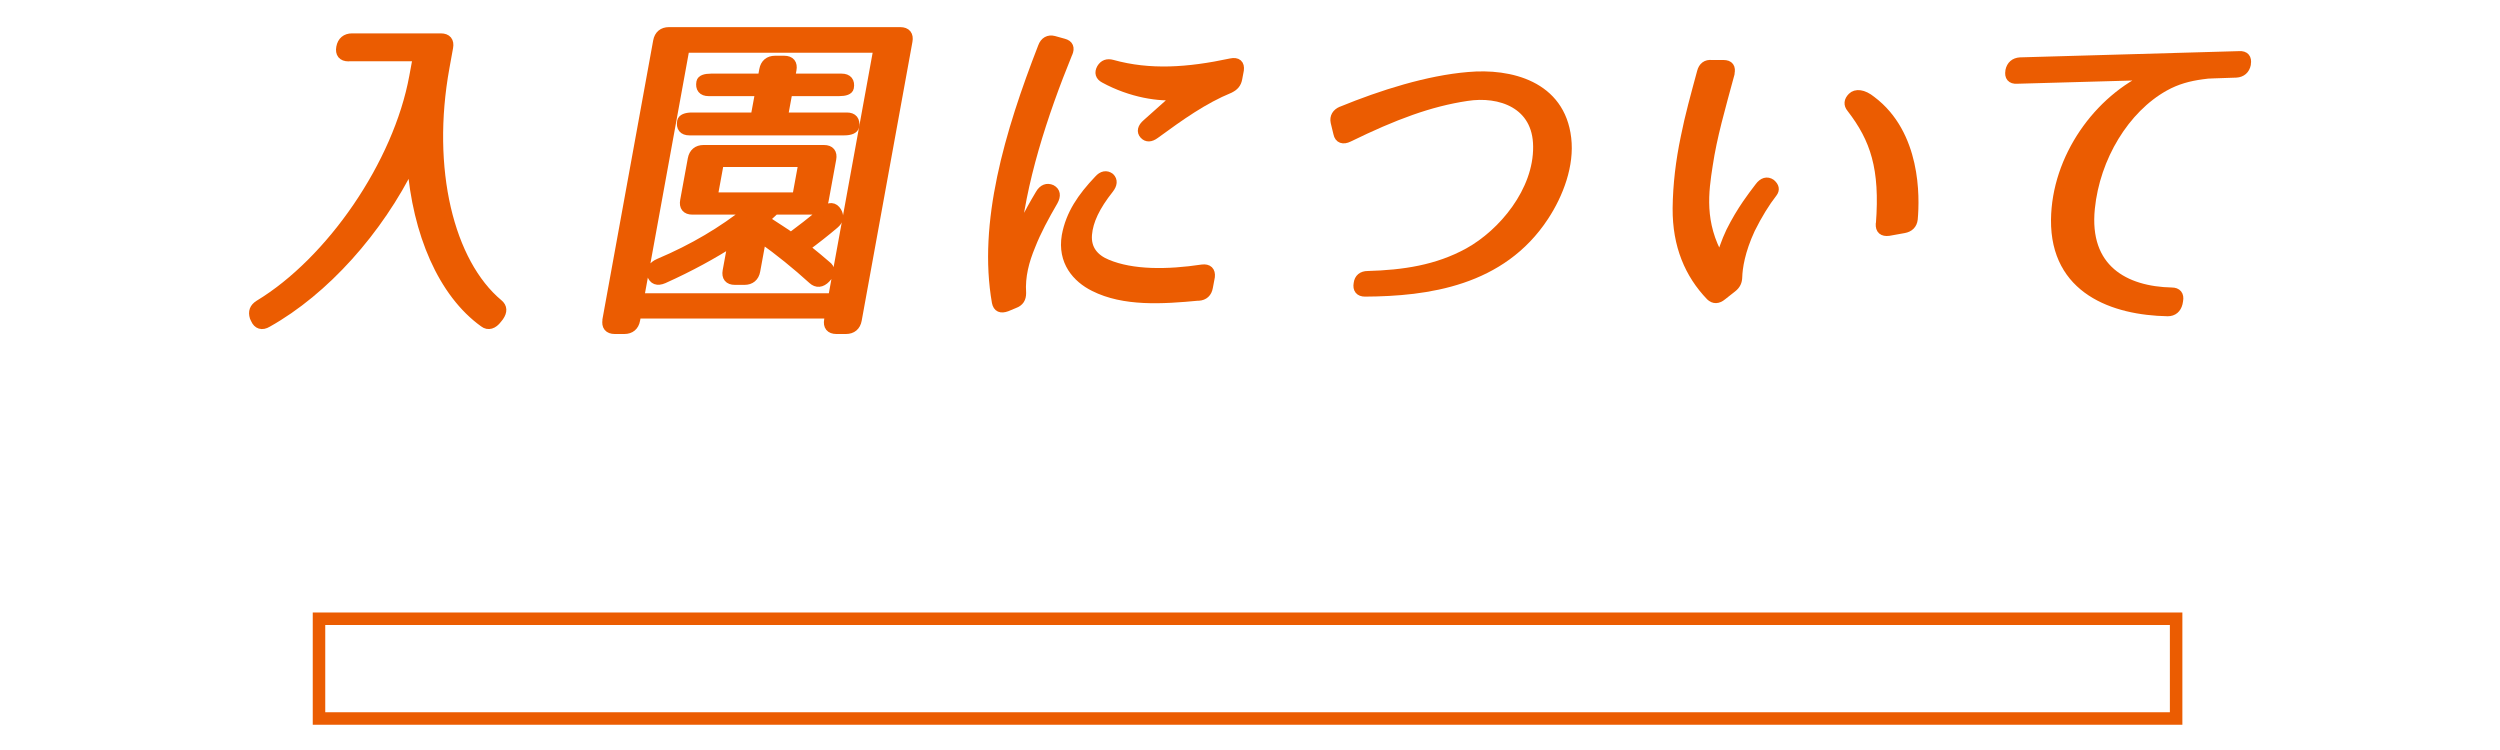
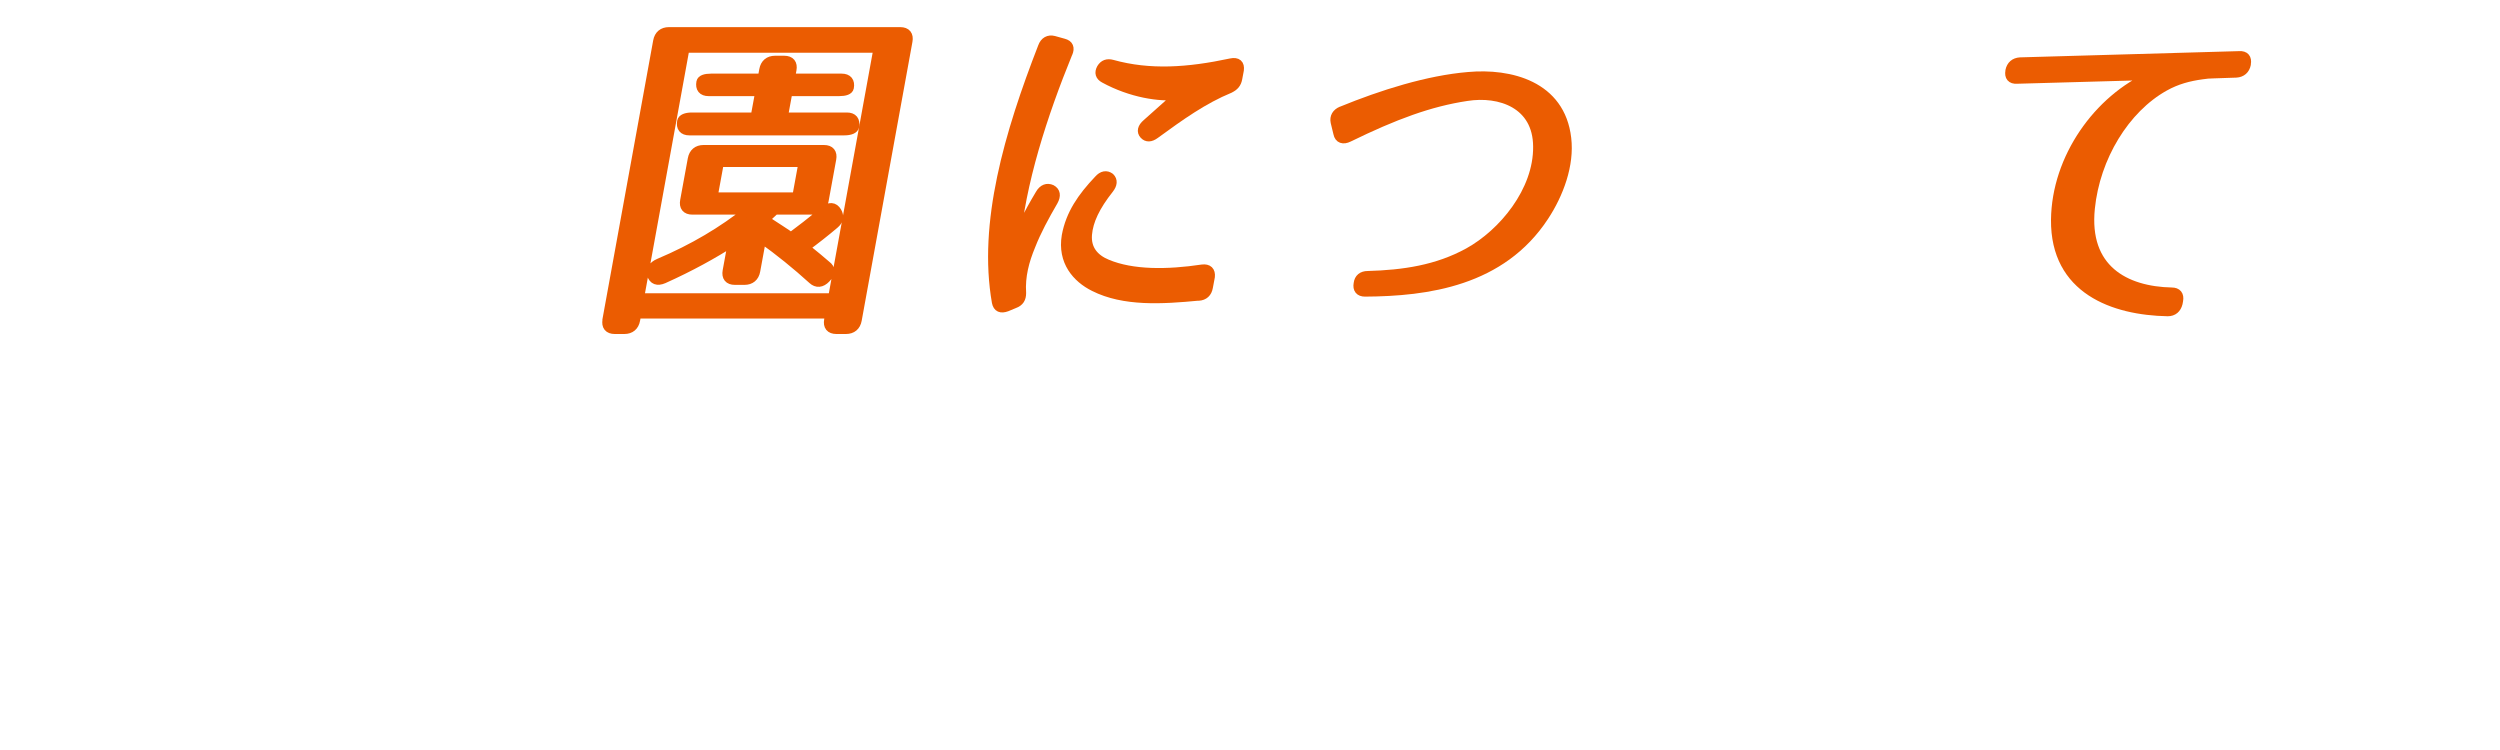
<svg xmlns="http://www.w3.org/2000/svg" id="_レイヤー_2" viewBox="0 0 200 60">
  <defs>
    <style>.cls-1{fill:#eb5c01;stroke-linecap:round;stroke-linejoin:round;stroke-width:.7px;}.cls-1,.cls-2{stroke:#eb5c01;}.cls-3{stroke-width:0px;}.cls-3,.cls-2{fill:none;}.cls-2{stroke-miterlimit:10;}</style>
  </defs>
  <g id="_カテゴリー">
-     <path class="cls-1" d="m27.88,4.56c-.5,0-.72-.28-.63-.77.09-.5.42-.77.91-.77h7.11c.5,0,.72.28.63.77l-.29,1.6c-1.48,8.13.35,15.62,4.28,18.9.34.28.35.63.06,1.05l-.15.19c-.33.44-.74.58-1.1.3-3.31-2.37-5.36-7.19-5.78-12.73-2.62,5.34-6.94,10.17-11.51,12.73-.46.28-.82.14-1-.28l-.08-.17c-.14-.44-.02-.77.38-1.02,5.73-3.47,11.1-11.24,12.38-18.24l.29-1.57h-5.48Z" />
    <path class="cls-1" d="m48.54,25.6l4.06-22.31c.09-.5.42-.77.91-.77h18.51c.5,0,.72.28.63.77l-4.06,22.31c-.09.5-.42.77-.91.77h-.77c-.5,0-.72-.28-.63-.77l.09-.47h-15.42l-.09.47c-.09.5-.42.77-.91.77h-.77c-.5,0-.72-.28-.63-.77Zm2.64-1.79h15.42l3.63-19.94h-15.42l-3.63,19.94Zm10.01-6.25c.96.63,1.75,1.13,2.09,1.38.73-.55,1.62-1.21,2.61-2.07.46-.39.84-.36,1.09.06.21.36.15.72-.21,1.02-.72.61-1.52,1.24-2.35,1.85.77.63,1.3,1.05,1.7,1.41.39.28.38.66-.03,1.07-.37.39-.76.41-1.09.11-1.3-1.18-2.67-2.29-4.06-3.28l-.47,2.56c-.09.5-.42.77-.91.77h-.77c-.5,0-.72-.28-.63-.77l.42-2.29c-1.5.96-3.33,1.98-5.49,2.95-.51.22-.84.08-.98-.36-.1-.39.1-.72.61-.94,2.74-1.16,5.09-2.56,7.16-4.21h-4.49c-.5,0-.72-.28-.63-.77l.61-3.33c.09-.5.42-.77.91-.77h9.64c.5,0,.72.28.63.77l-.61,3.33c-.09.5-.42.77-.91.77h-3.03l-.8.74Zm6.77-10.55c-.04.22-.34.33-.83.33h-4.08l-.37,2.01h5.07c.5,0,.72.28.63.77-.04.22-.34.36-.84.36h-12.39c-.5,0-.72-.28-.63-.77.04-.22.34-.36.84-.36h5.04l.37-2.01h-4.08c-.5,0-.72-.28-.63-.77.04-.22.34-.33.83-.33h4.08l.12-.66c.09-.5.42-.77.91-.77h.74c.5,0,.72.28.63.77l-.12.66h4.08c.5,0,.72.28.63.77Zm-10.9,8.73h6.67l.5-2.73h-6.67l-.5,2.73Z" />
    <path class="cls-1" d="m85.44,4.28c-1.99,4.88-3.78,10.36-4.2,15.37.25-1.07.95-2.48,1.94-4.13.25-.44.6-.55.95-.39.35.19.4.52.16.96-.72,1.24-1.35,2.4-1.81,3.58-.49,1.18-.83,2.42-.74,3.77,0,.44-.16.72-.6.88l-.6.25c-.47.17-.75.06-.84-.39-1.11-6.31.99-13.5,3.69-20.44.16-.44.5-.63.92-.52l.79.22c.42.11.54.39.35.83Zm10.46,19.42c-2.94.28-5.98.47-8.38-.74-1.39-.69-2.58-2.04-2.23-4.1.32-1.74,1.25-3.09,2.58-4.49.31-.36.65-.41.94-.19.26.25.22.58-.06.94-1.11,1.4-1.65,2.56-1.74,3.64-.1,1.18.56,1.93,1.56,2.34,2.02.85,4.81.83,7.61.41.48-.06.71.17.66.63l-.16.85c-.08.44-.35.69-.79.72Zm2.5-16.61c-2.14.88-3.95,2.18-5.98,3.66-.38.28-.68.28-.91.03-.23-.25-.17-.58.22-.91,1.15-1.02,2.21-1.98,2.5-2.23-1.44.17-3.74-.17-5.9-1.35-.35-.19-.44-.47-.24-.83.2-.33.49-.44.89-.33,2.99.83,6.03.63,9.49-.11.52-.11.75.11.69.58l-.13.69c-.07.39-.28.63-.64.8Z" />
    <path class="cls-1" d="m107.33,8.86c3.22-1.32,6.9-2.48,10.14-2.75,3.33-.3,7.39.69,7.88,4.96.25,2.12-.61,4.44-1.8,6.25-3.43,5.23-9.36,6.03-14.35,6.06-.44,0-.64-.25-.56-.69.05-.44.34-.66.78-.66,2.85-.08,5.54-.47,8.05-1.85,2.75-1.52,5.57-4.9,5.53-8.46-.02-3.39-3-4.41-5.66-3.99-2.94.44-5.78,1.49-9.44,3.28-.45.22-.79.11-.88-.33l-.22-.91c-.09-.41.11-.74.52-.91Z" />
-     <path class="cls-1" d="m138.42,5.88c-.76,2.81-1.41,5.04-1.75,7.33-.33,2.12-.7,4.63.93,7.47.22-.58.43-1.32.83-2.15.44-.88.86-1.57,1.31-2.23.3-.44.63-.88.99-1.35.3-.41.64-.5.96-.28.29.25.35.5.14.77-.58.74-1.2,1.74-1.77,2.89-.82,1.76-1.01,3.11-1.03,3.83-.01.36-.12.63-.44.88l-.8.63c-.36.3-.69.3-.97.03-1.69-1.76-2.68-4.05-2.66-7.03.02-1.9.25-3.8.65-5.7.33-1.68.81-3.39,1.3-5.21.11-.44.4-.66.83-.61h.94c.47,0,.64.25.53.72Zm12,12.04c.34-4.46-.44-6.8-2.34-9.26-.25-.3-.22-.61.08-.91.3-.3.88-.28,1.57.28,3.59,2.7,3.5,7.71,3.34,9.5-.05.44-.32.69-.75.77l-1.22.22c-.48.06-.72-.14-.69-.61Z" />
    <path class="cls-1" d="m179.72,5.11v.03c-.09.44-.38.69-.82.72l-1.8.06c-.33,0-.64.03-.95.08-1.02.14-2,.39-2.98.94-3.16,1.76-5.52,5.65-5.93,9.72-.5,4.85,2.76,6.61,6.5,6.69.44,0,.64.25.56.69l-.04.22c-.11.44-.4.69-.84.69-4.34-.08-9.04-1.76-8.99-7.36.05-4.96,3.41-9.67,7.66-11.54l-10.74.3c-.45.03-.65-.22-.57-.66v-.03c.09-.44.38-.69.82-.72l17.55-.5c.45-.03.65.22.57.66Z" />
-     <rect class="cls-2" x="25.52" y="49.5" width="148.57" height="7.98" />
    <rect class="cls-3" width="200" height="60" />
  </g>
</svg>